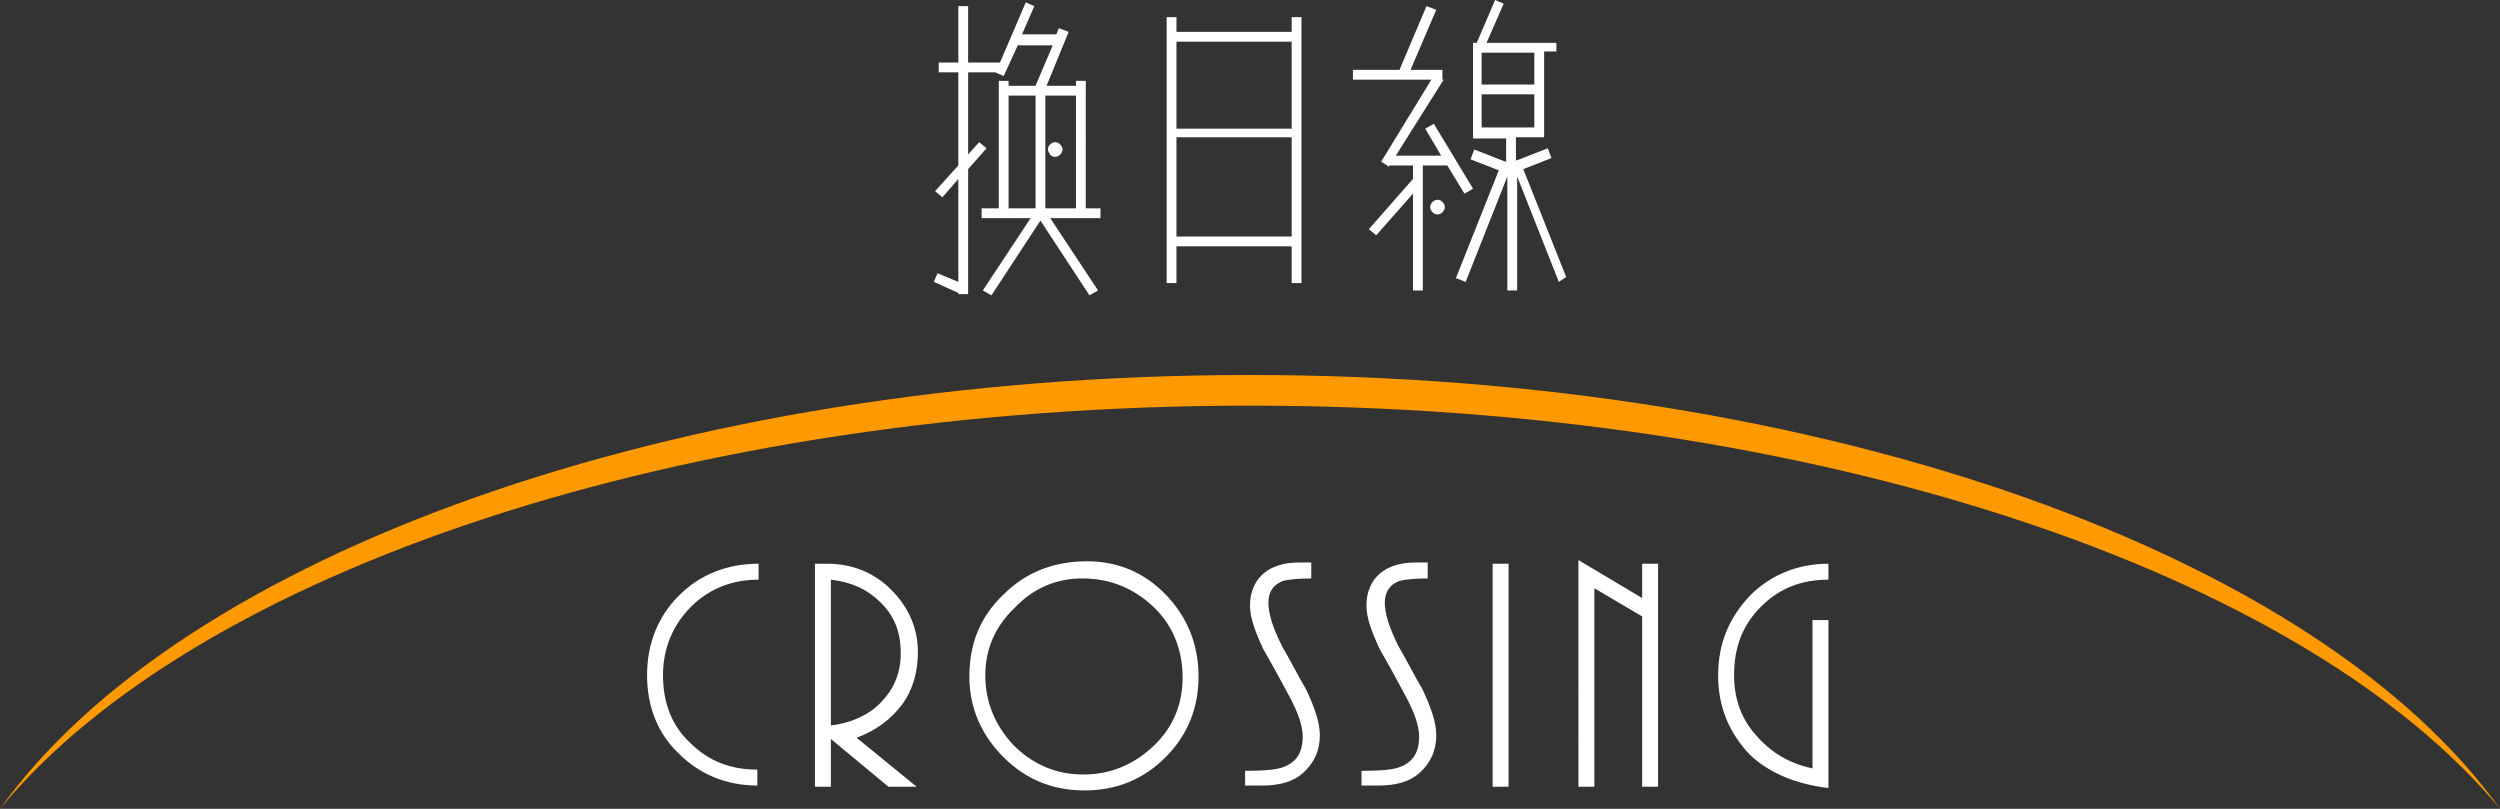
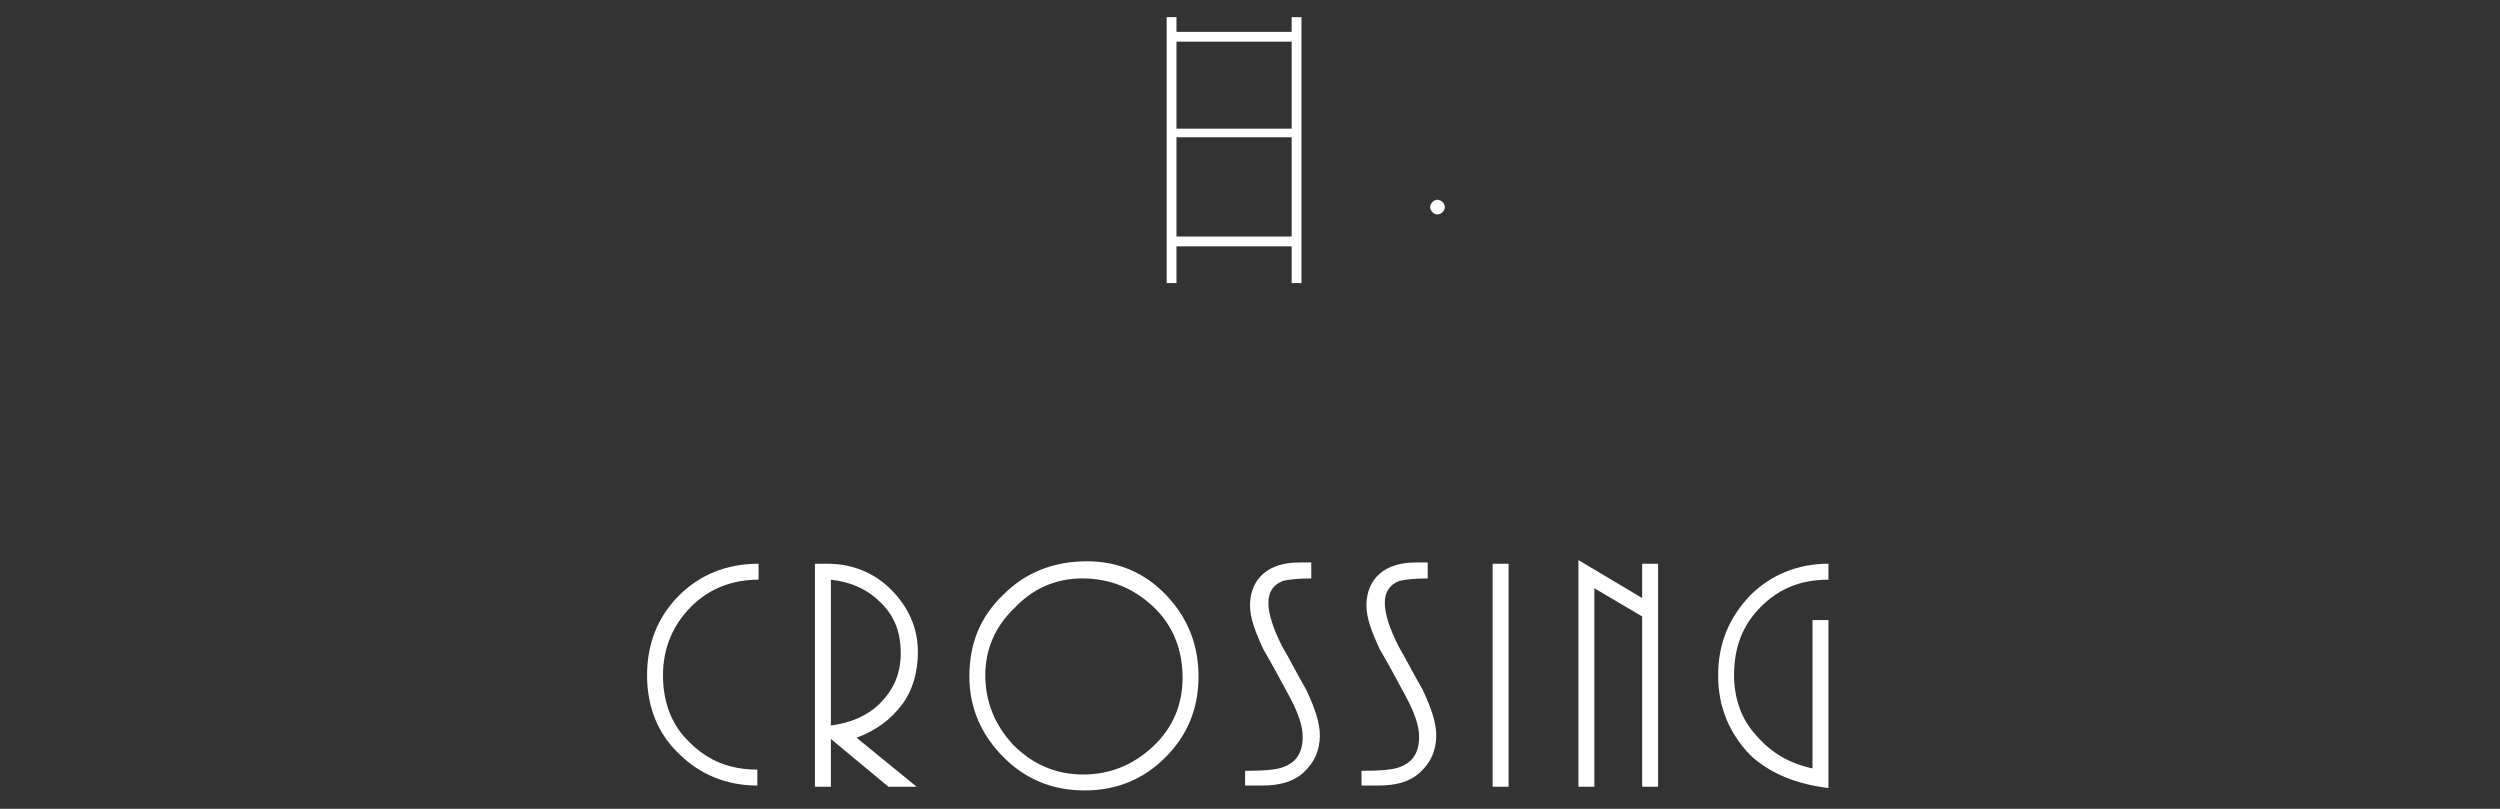
<svg xmlns="http://www.w3.org/2000/svg" version="1.1" id="圖層_1" x="0px" y="0px" viewBox="0 0 204 66" style="enable-background:new 0 0 204 66;" xml:space="preserve">
  <rect x="0" y="0" width="204" height="66" fill="#333333" stroke="none" />
  <style type="text/css">
	.st0{fill-rule:evenodd;clip-rule:evenodd;fill:#FF9900;}
	.st1{fill:#FFFFFF;}
</style>
  <g>
-     <path class="st0" d="M102,30.6c47.2,0,87.3,14.8,102,35.4c-15.9-19.2-55.6-32.9-102-32.9c-46.4,0-86.1,13.6-102,32.9   C14.7,45.4,54.8,30.6,102,30.6" />
    <g>
-       <path class="st1" d="M88.6,6.6h-0.8V7h-2.4l1.8-4.4l-0.8-0.3l-0.2,0.5h-2.8l1-2.3l-0.7-0.3l-2.1,4.9H79V0.5h-0.8v4.6h-1.6v0.8h1.6    v7.6l-1.9,2.1l0.6,0.5l1.3-1.5V23l-1.7-0.7L76.2,23l2,0.9V24H79V13.8l1.5-1.7l-0.6-0.5L79,12.6V5.9h2.2l0.7,0.3l1.2-2.6v0.1h2.8    L84.5,7h-2.2V6.6h-0.8V17h-1.4v0.8h4l-3.9,5.9l0.7,0.4l4-6.1l4,6.1l0.7-0.4l-3.9-5.9h4.1V17h-1.2V6.6z M87.8,17h-2.5V7.8h2.5V17z     M82.3,7.8h2.2V17h-2.2V7.8z" />
-       <path class="st1" d="M86.1,12.8c0.3,0,0.6-0.3,0.6-0.6c0-0.3-0.3-0.6-0.6-0.6c-0.3,0-0.6,0.3-0.6,0.6    C85.6,12.6,85.8,12.8,86.1,12.8z" />
-       <path class="st1" d="M127.8,22.6l-3.5-8.8l2.3-0.9l-0.3-0.8l-2.3,0.9l0,0l-0.3,0.1v-1.9h1.5v0h0.8v-7h1V3.5h-5.7l1.4-3.2l-0.7-0.3    l-1.5,3.5h-0.2v0h-0.1v7.8h0.8v0h1.9v1.9l-0.3-0.1l0,0l-2.3-0.9l-0.3,0.8l2.3,0.9l-3.5,8.8l0.8,0.3l3.4-8.6v9.3h0.8v-9.3l3.4,8.6    L127.8,22.6z M125.2,6.9h-4.3V4.3h4.3V6.9z M120.9,7.7h4.3v2.7h-4.3V7.7z" />
-       <polygon class="st1" points="118.1,13.5 119.5,15.8 120.2,15.4 117,10.1 116.3,10.5 117.6,12.7 113.9,12.7 117.8,6.5 117.7,6.5     117.7,6.5 117.7,5.7 115.1,5.7 117.2,0.8 116.4,0.5 114.2,5.7 110.4,5.7 110.4,6.5 116.8,6.5 112.7,13.2 113.2,13.5 113.2,13.5     113.2,13.5 113.3,13.6 113.4,13.5 115.3,13.5 115.3,14.6 111.7,18.7 112.3,19.2 115.3,15.8 115.3,23.7 116.1,23.7 116.1,13.5       " />
      <path class="st1" d="M117.3,16.3c-0.3,0-0.6,0.3-0.6,0.6c0,0.3,0.3,0.6,0.6,0.6c0.3,0,0.6-0.3,0.6-0.6    C117.9,16.6,117.6,16.3,117.3,16.3z" />
      <path class="st1" d="M105.4,2.6H96V1.4h-0.8v21.7H96v-3h9.4v3h0.8V1.4h-0.8V2.6z M105.4,3.4v7.1H96V3.4H105.4z M96,19.3v-8.1h9.4    v8.1H96z" />
    </g>
    <path class="st1" d="M140.2,55.1c0-2.6,0.9-4.7,2.6-6.5c1.7-1.7,3.9-2.6,6.4-2.6v1.3c-2.2,0-4,0.7-5.5,2.2   c-1.5,1.5-2.2,3.3-2.2,5.6c0,1.9,0.6,3.6,1.8,4.9c1.2,1.4,2.7,2.3,4.6,2.7V50.6h1.3v13.7c-2.6-0.3-4.8-1.2-6.4-2.7   C141.1,59.8,140.2,57.7,140.2,55.1 M134,64.2V50.3l-3.9-2.3v16.2h-1.3V45.7l5.2,3.1V46h1.3v18.2H134z M121.8,64.2V46h1.3v18.2   H121.8z M111.1,62.9c1.6,0,2.6-0.1,3.1-0.3c1.1-0.4,1.6-1.2,1.6-2.5c0-0.9-0.4-2-1.1-3.3c-0.7-1.3-1.4-2.6-2.1-3.8   c-0.7-1.5-1.1-2.6-1.1-3.6c0-1.1,0.4-2,1.1-2.6c0.7-0.6,1.7-0.9,2.9-0.9h1v1.3c-1.1,0-1.9,0.1-2.3,0.2c-0.8,0.3-1.2,0.9-1.2,1.8   c0,0.9,0.4,2.1,1.1,3.5c0.7,1.2,1.3,2.4,2,3.6c0.7,1.5,1.1,2.7,1.1,3.7c0,1.3-0.5,2.3-1.4,3.1c-0.8,0.7-1.9,1-3.3,1h-1.4V62.9z    M101.6,62.9c1.6,0,2.6-0.1,3.1-0.3c1.1-0.4,1.6-1.2,1.6-2.5c0-0.9-0.4-2-1.1-3.3c-0.7-1.3-1.4-2.6-2.1-3.8   c-0.7-1.5-1.1-2.6-1.1-3.6c0-1.1,0.4-2,1.1-2.6c0.7-0.6,1.7-0.9,2.9-0.9h1v1.3c-1.1,0-1.9,0.1-2.3,0.2c-0.8,0.3-1.2,0.9-1.2,1.8   c0,0.9,0.4,2.1,1.1,3.5c0.7,1.2,1.3,2.4,2,3.6c0.7,1.5,1.1,2.7,1.1,3.7c0,1.3-0.5,2.3-1.4,3.1c-0.8,0.7-1.9,1-3.3,1h-1.4V62.9z    M80.4,55.1c0,2.2,0.8,4.1,2.3,5.7c1.6,1.6,3.5,2.4,5.7,2.4c2.2,0,4.1-0.8,5.7-2.3c1.6-1.5,2.4-3.4,2.4-5.6c0-2.3-0.8-4.3-2.4-5.8   c-1.6-1.5-3.5-2.3-5.8-2.3c-2.1,0-4,0.8-5.5,2.4C81.2,51.1,80.4,53,80.4,55.1z M97.8,55.2c0,2.6-0.9,4.8-2.7,6.6   c-1.8,1.8-4,2.7-6.6,2.7c-2.6,0-4.8-0.9-6.6-2.7c-1.8-1.8-2.8-4-2.8-6.6c0-2.7,0.9-4.9,2.8-6.7c1.8-1.8,4.1-2.7,6.8-2.7   c2.5,0,4.7,0.9,6.5,2.8C96.9,50.4,97.8,52.6,97.8,55.2z M73.5,53.3c0-1.7-0.5-3-1.6-4.1c-1.1-1.1-2.4-1.7-4.1-1.9v11.9   c1.6-0.2,3-0.8,4-1.8C72.9,56.3,73.5,55,73.5,53.3z M72.5,64.2l-4.7-3.9v3.9h-1.3V46h1c2,0,3.8,0.7,5.2,2.1   c1.4,1.4,2.2,3.1,2.2,5.1c0,1.6-0.4,3.1-1.3,4.3c-0.9,1.2-2.1,2.1-3.7,2.7l4.9,4H72.5z M52.8,55.1c0-2.6,0.9-4.8,2.6-6.5   c1.7-1.7,3.9-2.6,6.5-2.6v1.3c-2.1,0-4,0.7-5.5,2.2c-1.5,1.5-2.3,3.4-2.3,5.6c0,2.2,0.7,4.1,2.2,5.5c1.5,1.5,3.3,2.2,5.5,2.2v1.3   c-2.5,0-4.7-0.9-6.4-2.6C53.7,59.9,52.8,57.7,52.8,55.1z" />
  </g>
</svg>